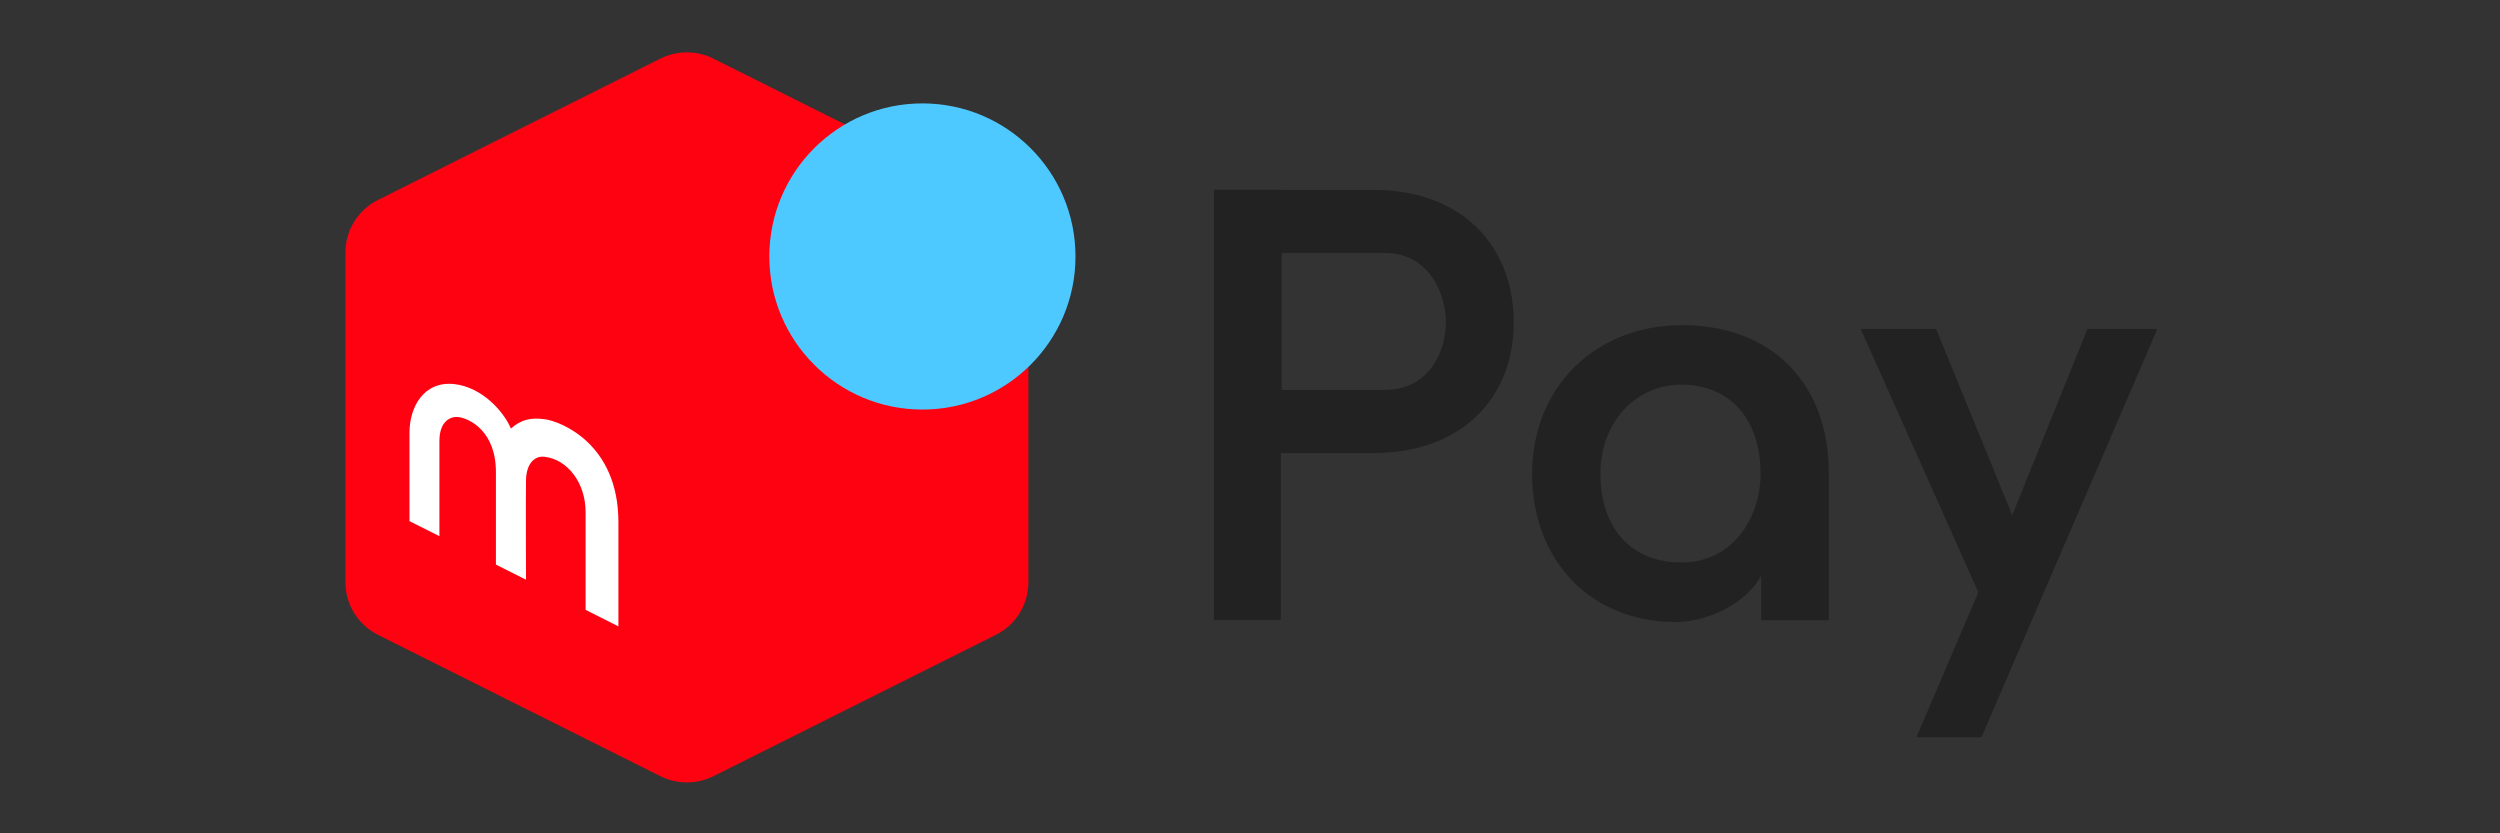
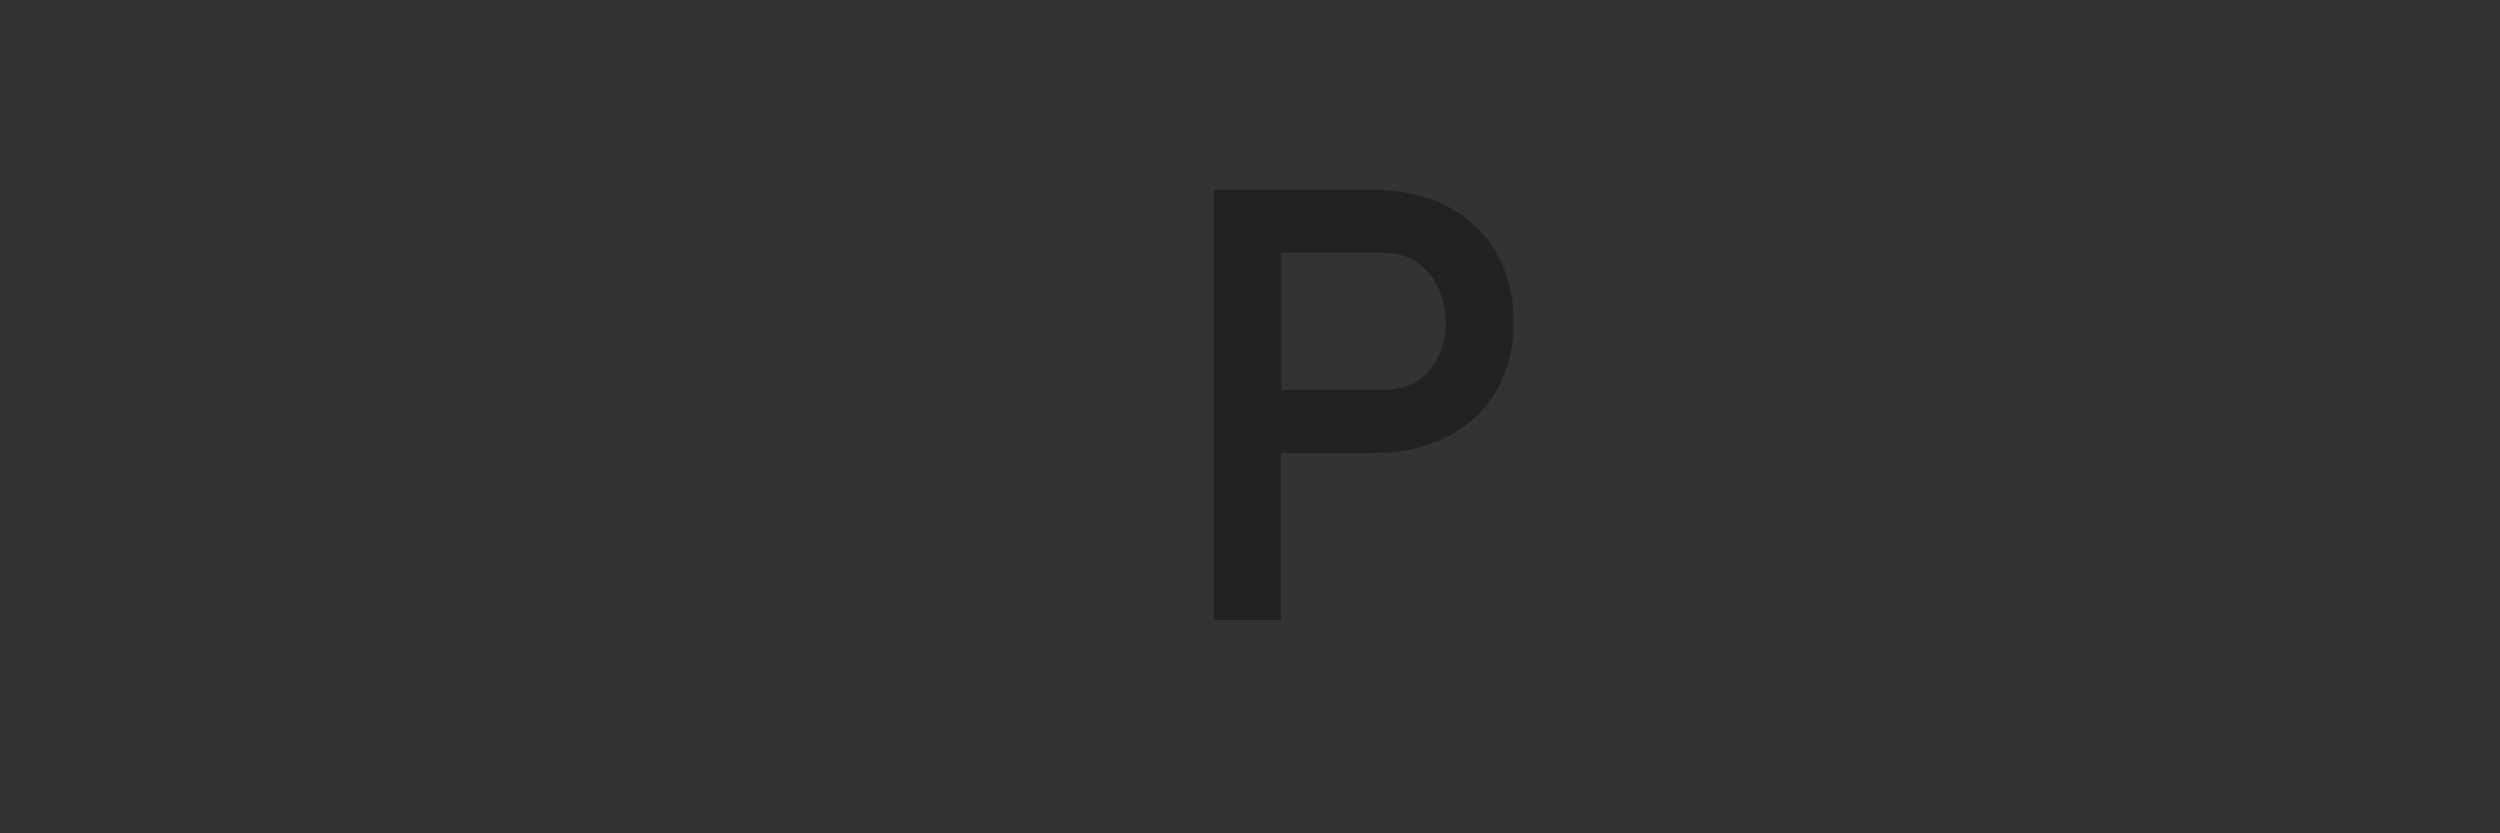
<svg xmlns="http://www.w3.org/2000/svg" xmlns:ns1="http://www.serif.com/" width="100%" height="100%" viewBox="0 0 240 80" version="1.1" xml:space="preserve" style="fill-rule:evenodd;clip-rule:evenodd;stroke-linejoin:round;stroke-miterlimit:2;">
  <rect x="0" y="0" width="240" height="80" fill="#333333" stroke="none" />
  <g id="レイヤー-1" ns1:id="レイヤー 1" transform="matrix(0.128,0,0,0.128,10.828,-17.198)">
    <g transform="matrix(1,0,0,1,1480.99,687.329)">
-       <path d="M0,-306.229L-56.402,-166.54L-113.5,-306.229L-170.049,-306.229L-81.83,-108.735L-128.279,0L-79.509,0L52.44,-306.229L0,-306.229Z" style="fill:rgb(34,34,34);fill-rule:nonzero;" />
-     </g>
+       </g>
    <g transform="matrix(1,0,0,1,953.866,449.3)">
      <path d="M0,-22.5L-77.202,-22.5L-77.202,-125.22L0,-125.22C33.91,-125.22 45.948,-93.974 45.948,-73.189C45.948,-52.056 33.876,-22.5 0,-22.5M-8.481,-172.557L-77.845,-172.557L-77.845,-172.633L-128.067,-172.633L-128.067,150.133L-77.845,150.133L-77.845,24.84L-8.481,24.84C57.475,24.84 96.846,-16.173 96.846,-73.189C96.846,-131.041 57.475,-172.557 -8.481,-172.557" style="fill:rgb(34,34,34);fill-rule:nonzero;" />
    </g>
    <g transform="matrix(1,0,0,1,1176.33,422.866)">
-       <path d="M0,133.351C-37.351,133.351 -60.601,107.802 -60.601,66.677C-60.601,28.665 -34.521,-0 0,-0C36.785,-0 59.493,26.172 59.493,66.677C59.493,98.997 39.33,133.351 0,133.351M0.47,-44.647C-64.579,-44.647 -111.842,2.173 -111.842,66.677C-111.842,132.22 -67.566,177.998 -4.24,177.998C21.755,177.998 49.761,162.588 59.938,143.289L59.938,176.637L110.73,176.637L110.73,66.677C110.73,-0.95 68.095,-44.647 0.47,-44.647" style="fill:rgb(34,34,34);fill-rule:nonzero;" />
-     </g>
+       </g>
    <g transform="matrix(1,0,0,1,450.487,178.333)">
-       <path d="M0,538.147L211.8,432.158C226.769,424.667 236.215,409.412 236.215,392.73L236.215,145.416C236.215,128.735 226.769,113.48 211.8,105.989L0,0C-12.519,-6.265 -27.276,-6.265 -39.795,0L-251.595,105.989C-266.563,113.48 -276.01,128.735 -276.01,145.416L-276.01,392.73C-276.01,409.412 -266.563,424.667 -251.595,432.158L-39.795,538.147C-27.276,544.412 -12.519,544.412 0,538.147" style="fill:rgb(255,2,17);fill-rule:nonzero;" />
-     </g>
+       </g>
    <g transform="matrix(0,-1,-1,0,607.216,211.909)">
-       <path d="M-114.807,-114.807C-178.213,-114.807 -229.616,-63.407 -229.616,0.001C-229.616,63.406 -178.213,114.807 -114.807,114.807C-51.4,114.807 0.001,63.406 0.001,0.001C0.001,-63.407 -51.4,-114.807 -114.807,-114.807" style="fill:rgb(77,201,255);" />
-     </g>
+       </g>
    <g transform="matrix(1,0,0,1,244.961,487.626)">
-       <path d="M0,48.86L-22.436,37.592L-22.436,-28.823C-22.436,-48.272 -11.479,-67.651 11.116,-65.201C32.242,-62.91 48.552,-44.158 53.614,-31.856C61.527,-38.781 68.77,-40.252 79.173,-38.823C90.723,-37.236 134.248,-20.644 134.248,38.281L134.248,116.511L109.651,104.131L109.651,30.819C109.651,9.323 96.505,-8.638 78.781,-10.7C71.466,-11.551 65.16,-5.672 64.946,6.945C64.731,19.563 64.946,81.505 64.946,81.505L42.379,70.176L42.379,0.773C42.379,-29.884 22.605,-39.551 13.945,-40.504C9.069,-41.041 0,-38.117 0,-22.432L0,48.86Z" style="fill:white;fill-rule:nonzero;" />
-     </g>
+       </g>
  </g>
</svg>